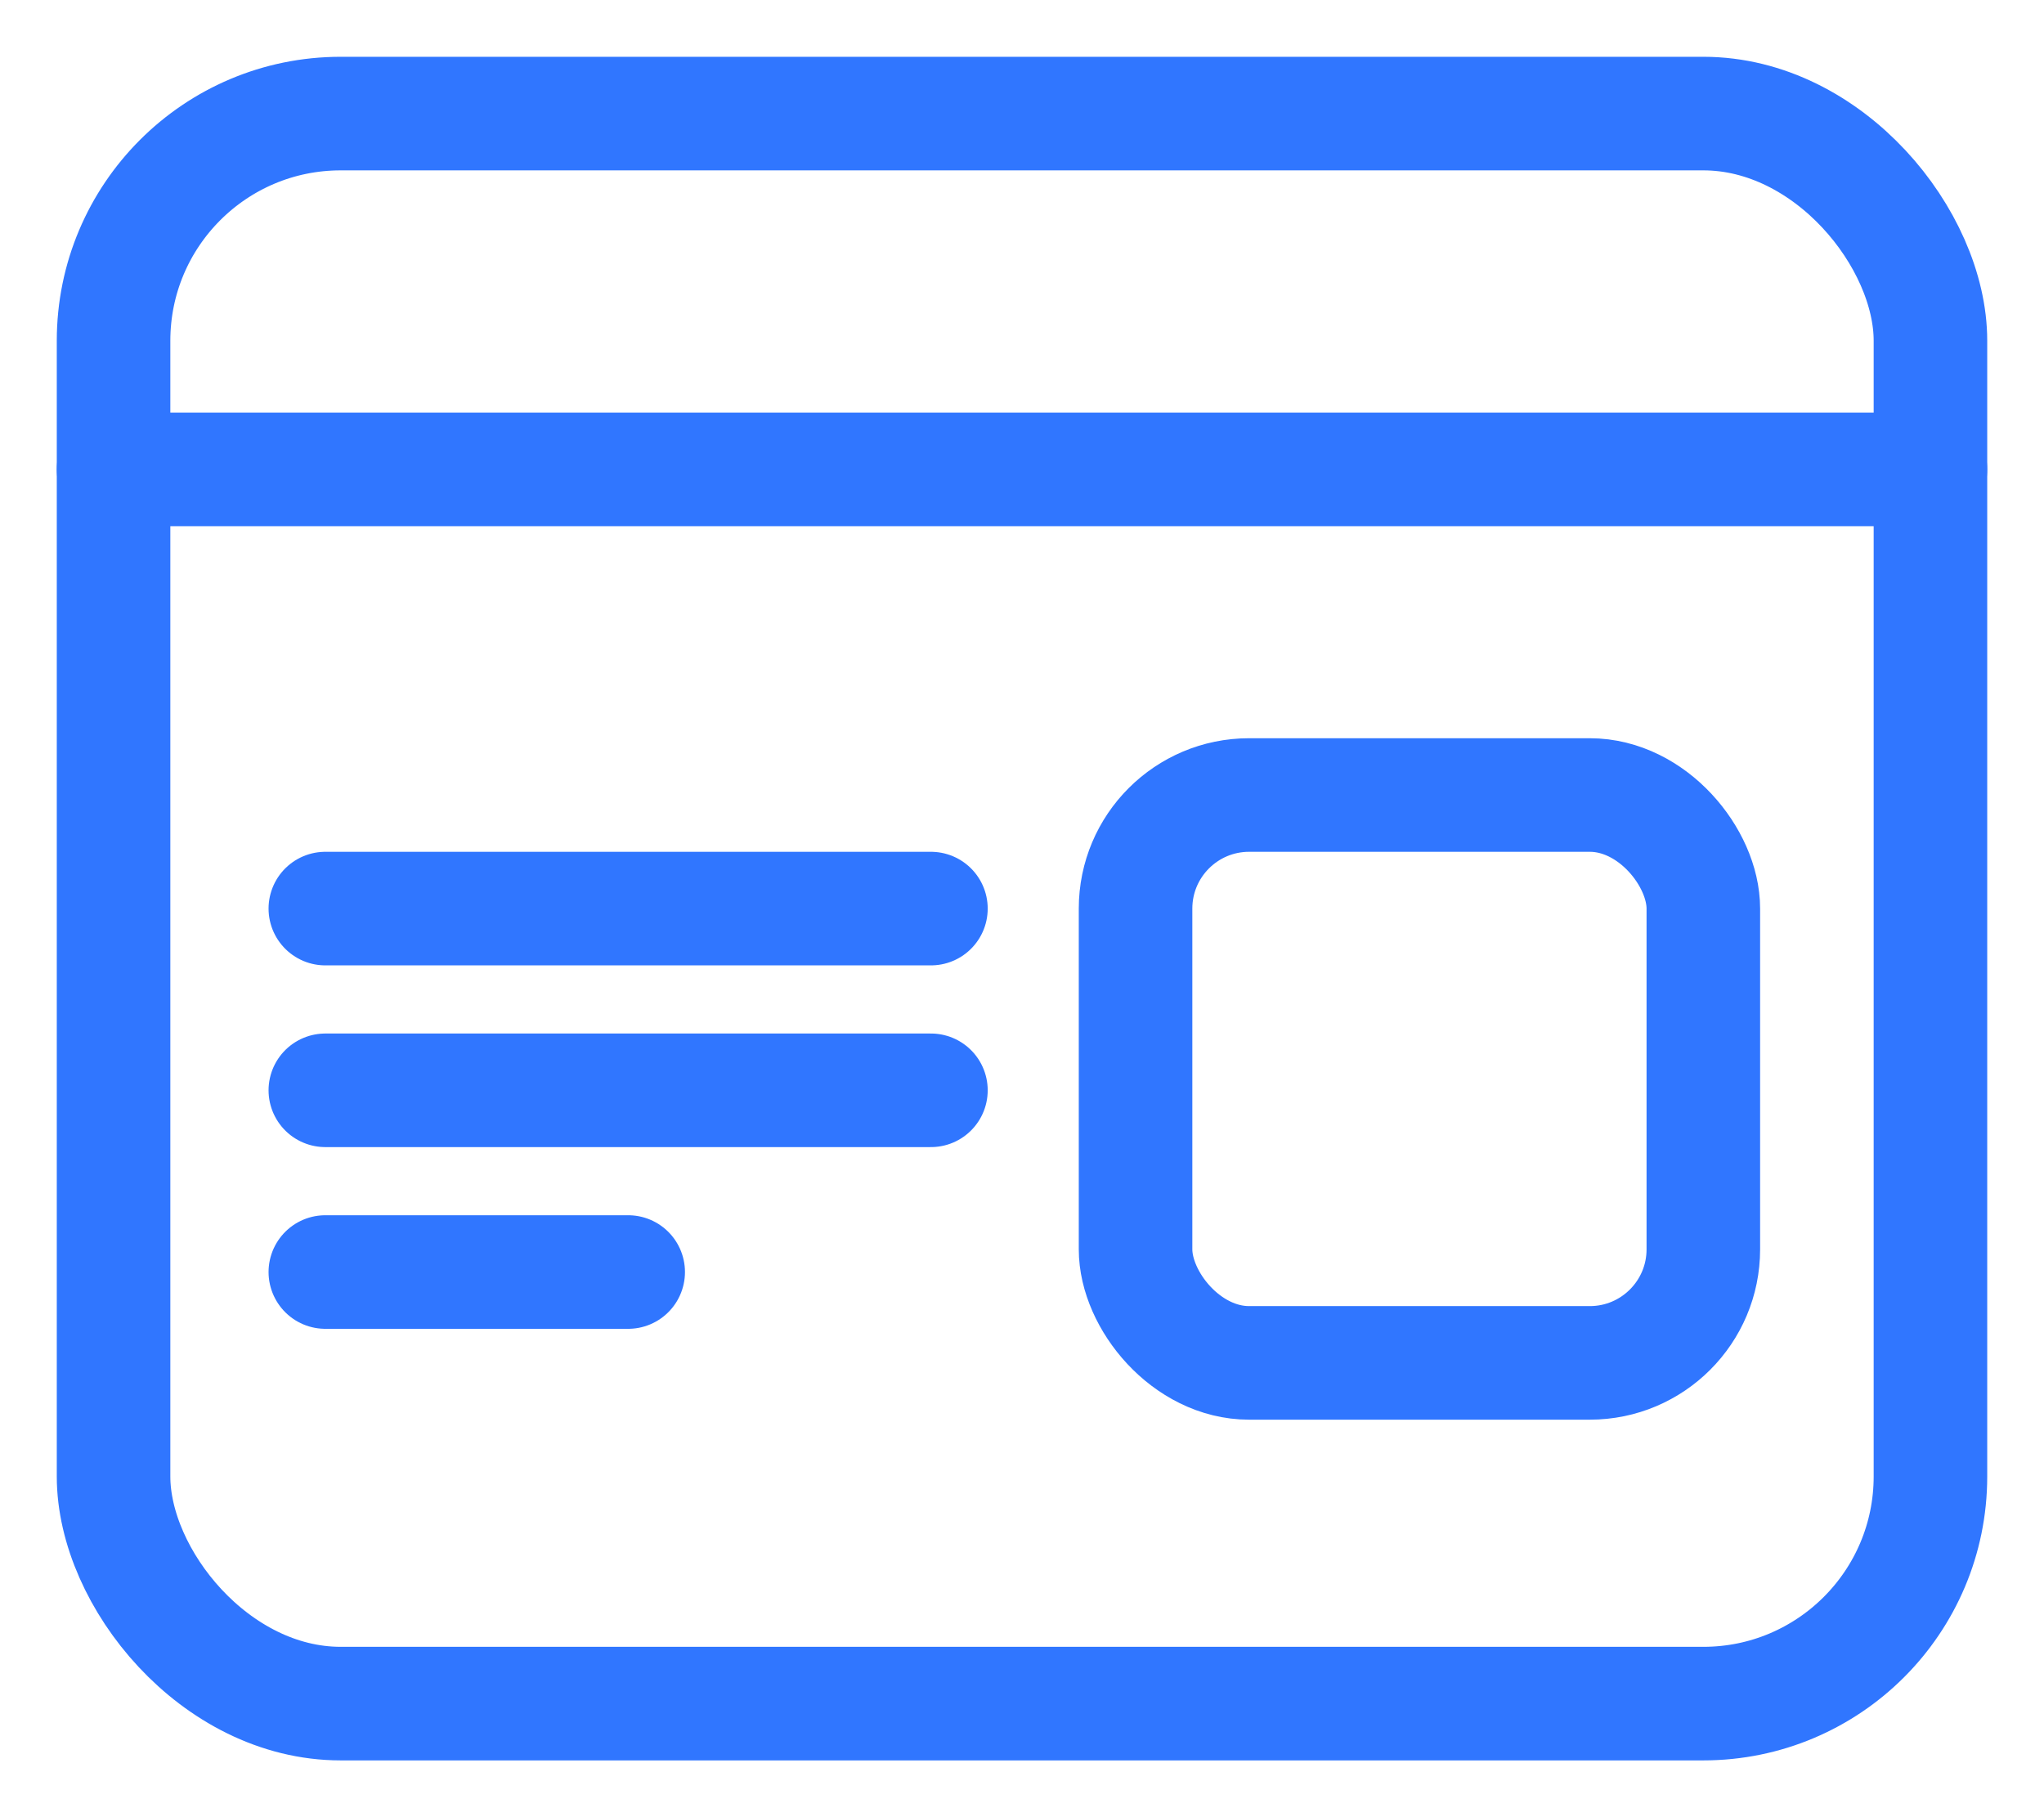
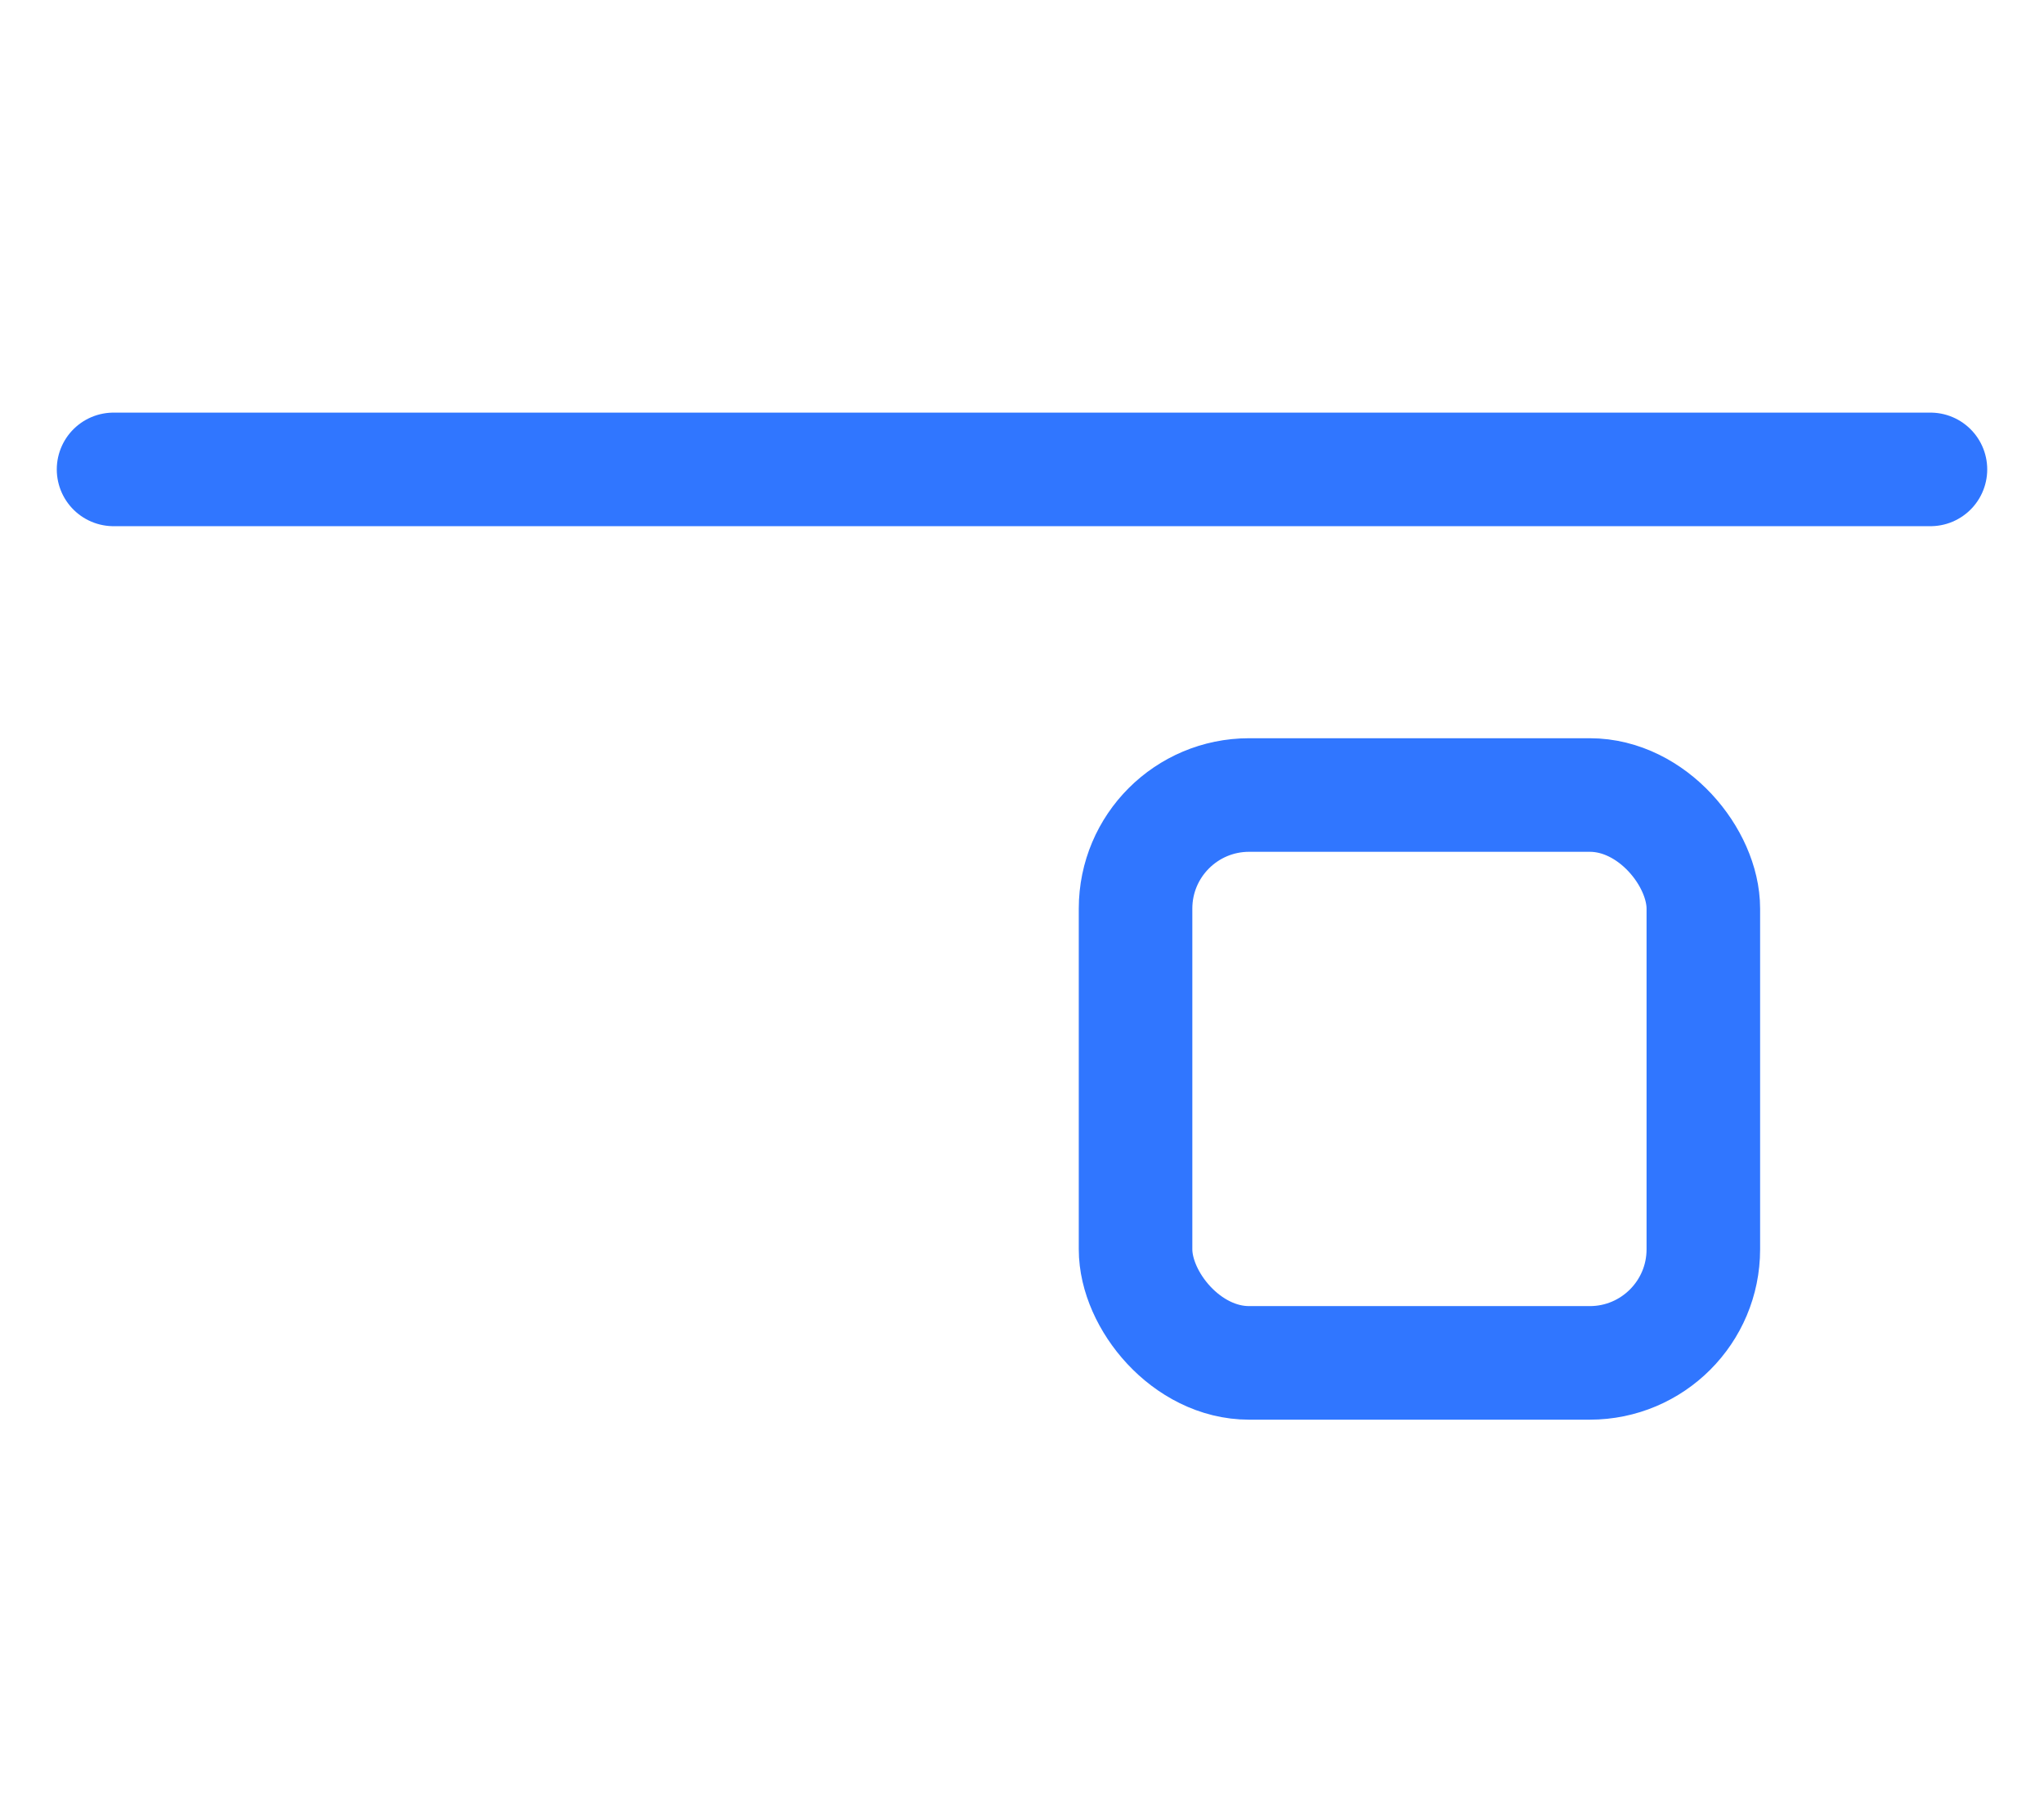
<svg xmlns="http://www.w3.org/2000/svg" width="18" height="16" viewBox="0 0 18 16" fill="none">
-   <rect x="1" y="1" width="16" height="14" rx="2" stroke="#3076FF" stroke-linecap="round" stroke-linejoin="round" />
  <rect x="10" y="7" width="5" height="5" rx="1" stroke="#3076FF" stroke-linecap="round" stroke-linejoin="round" />
  <path d="M1 4.133L17 4.133" stroke="#3076FF" stroke-linecap="round" stroke-linejoin="round" />
-   <path d="M2.865 9.6H8.198" stroke="#3076FF" stroke-linecap="round" stroke-linejoin="round" />
-   <path d="M2.865 8L8.198 8" stroke="#3076FF" stroke-linecap="round" stroke-linejoin="round" />
-   <path d="M2.865 11.2H5.532" stroke="#3076FF" stroke-linecap="round" stroke-linejoin="round" />
</svg>